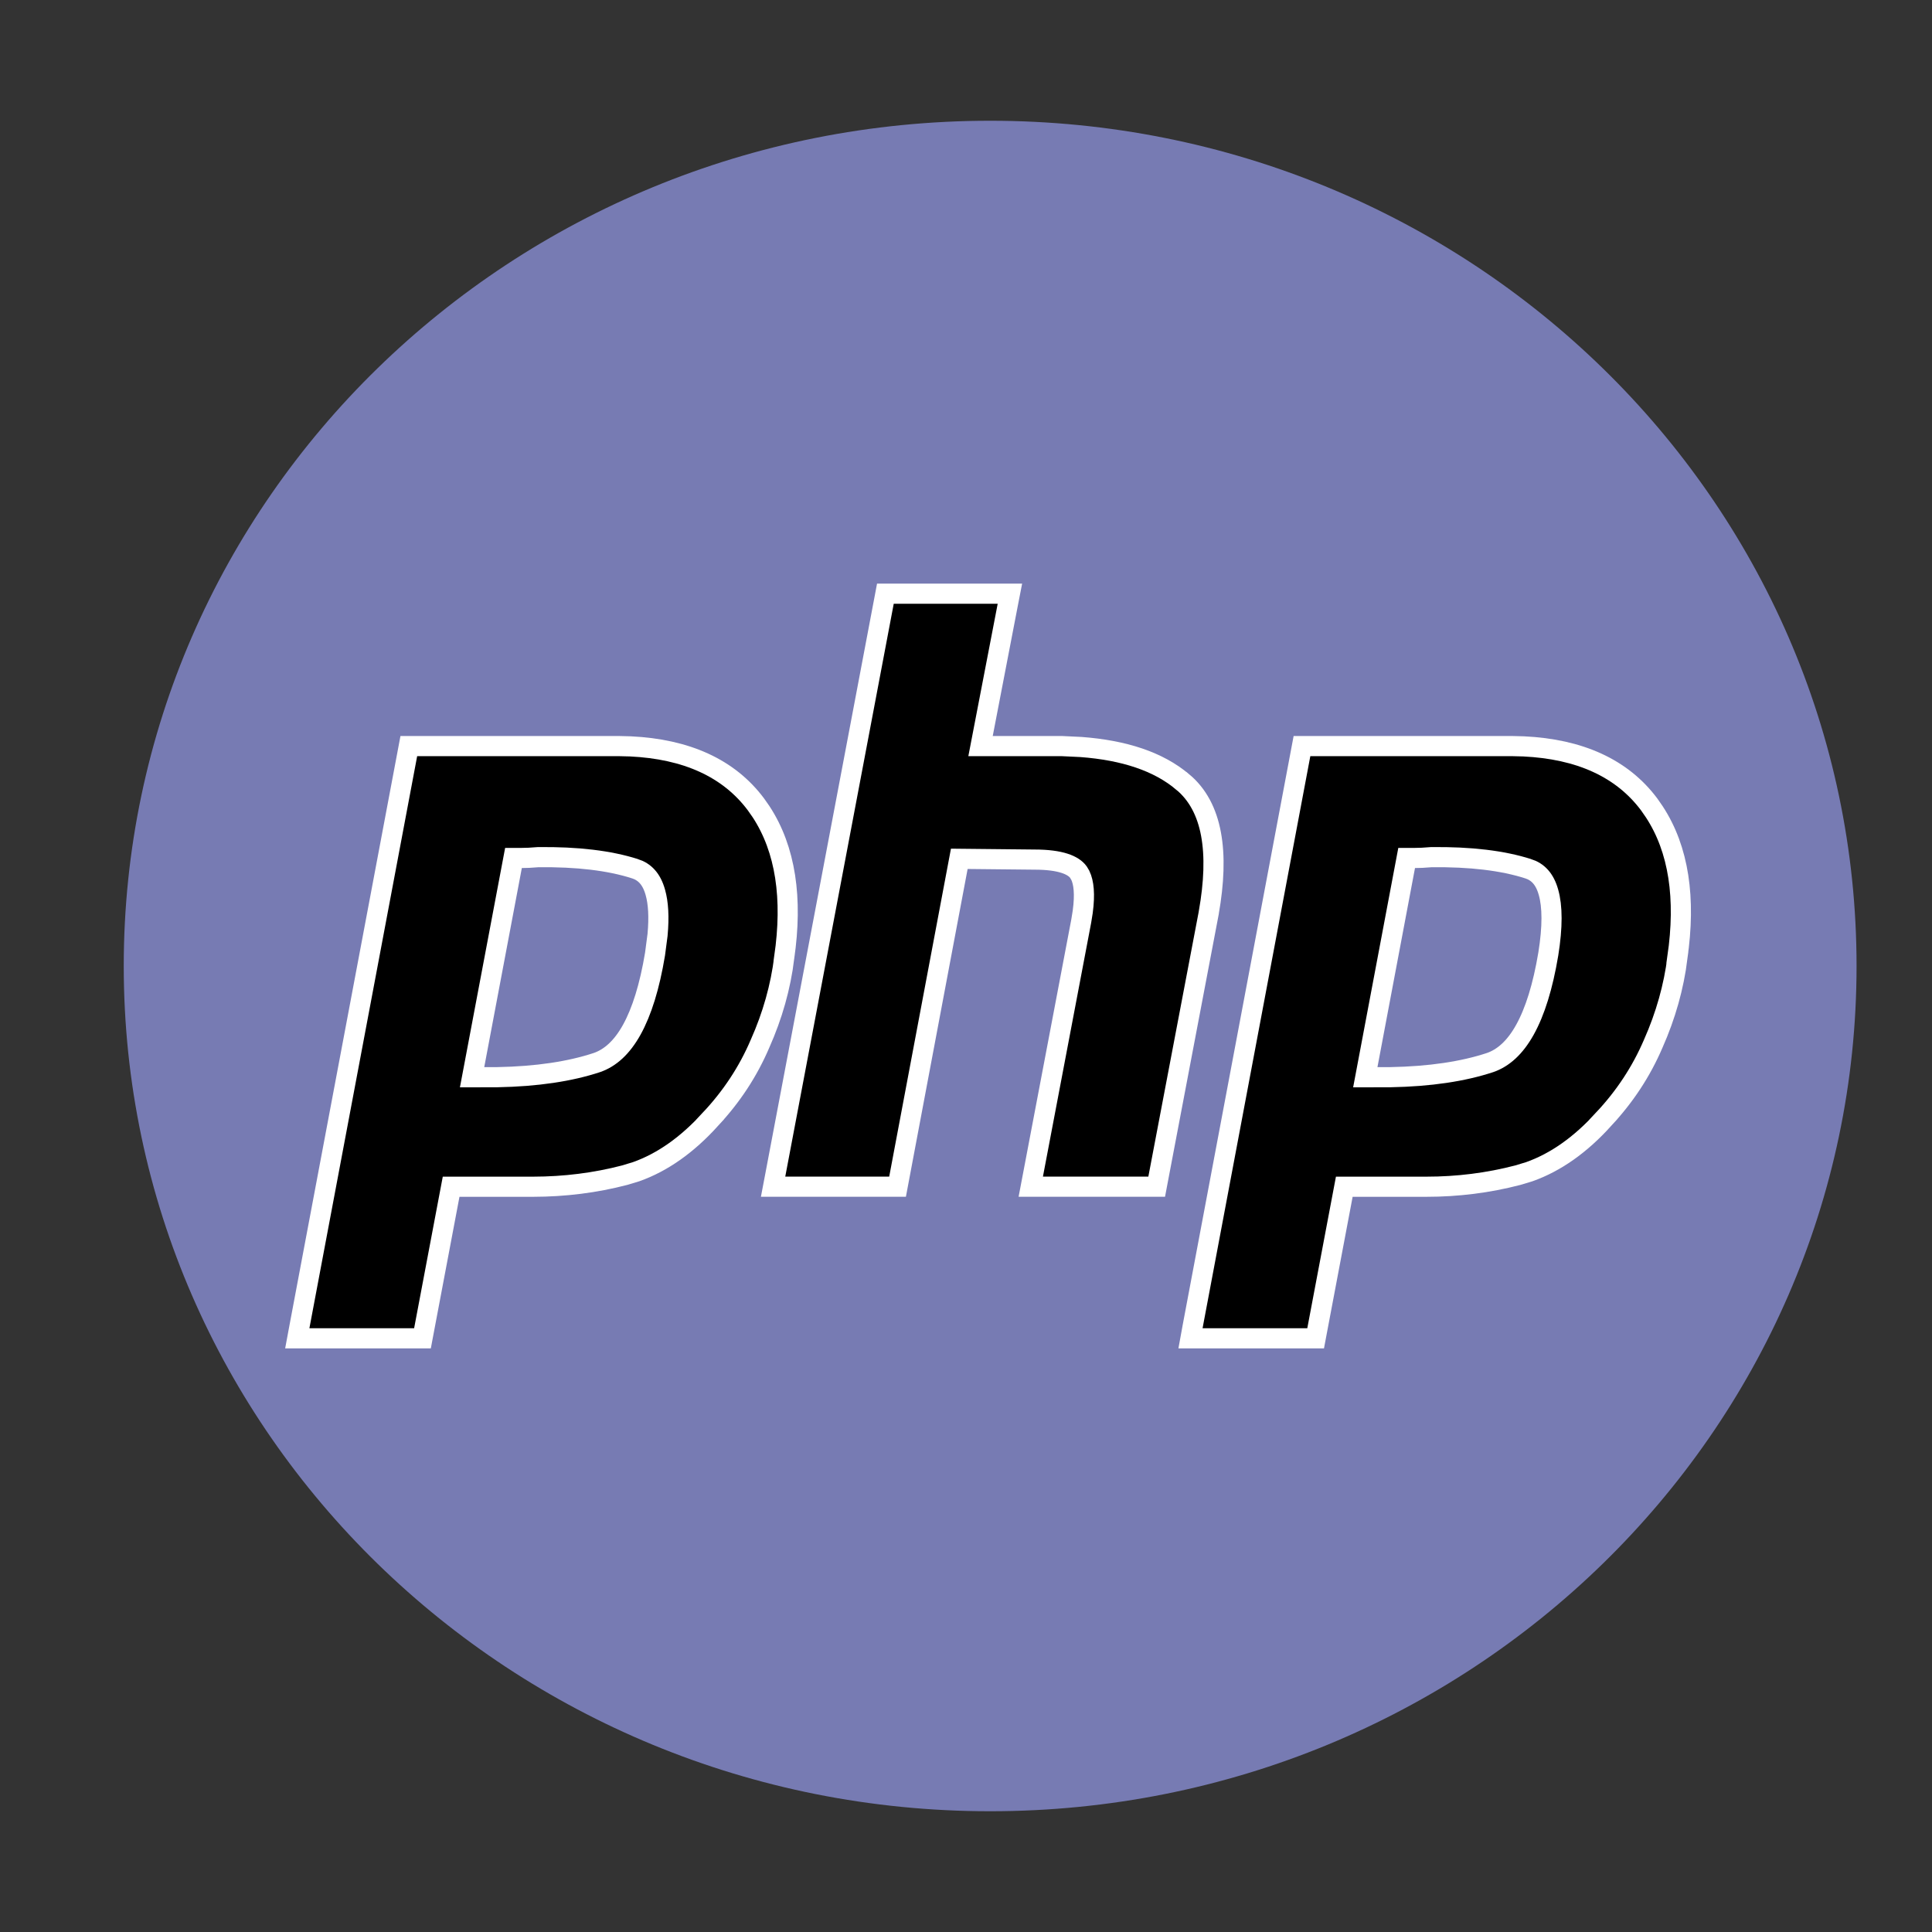
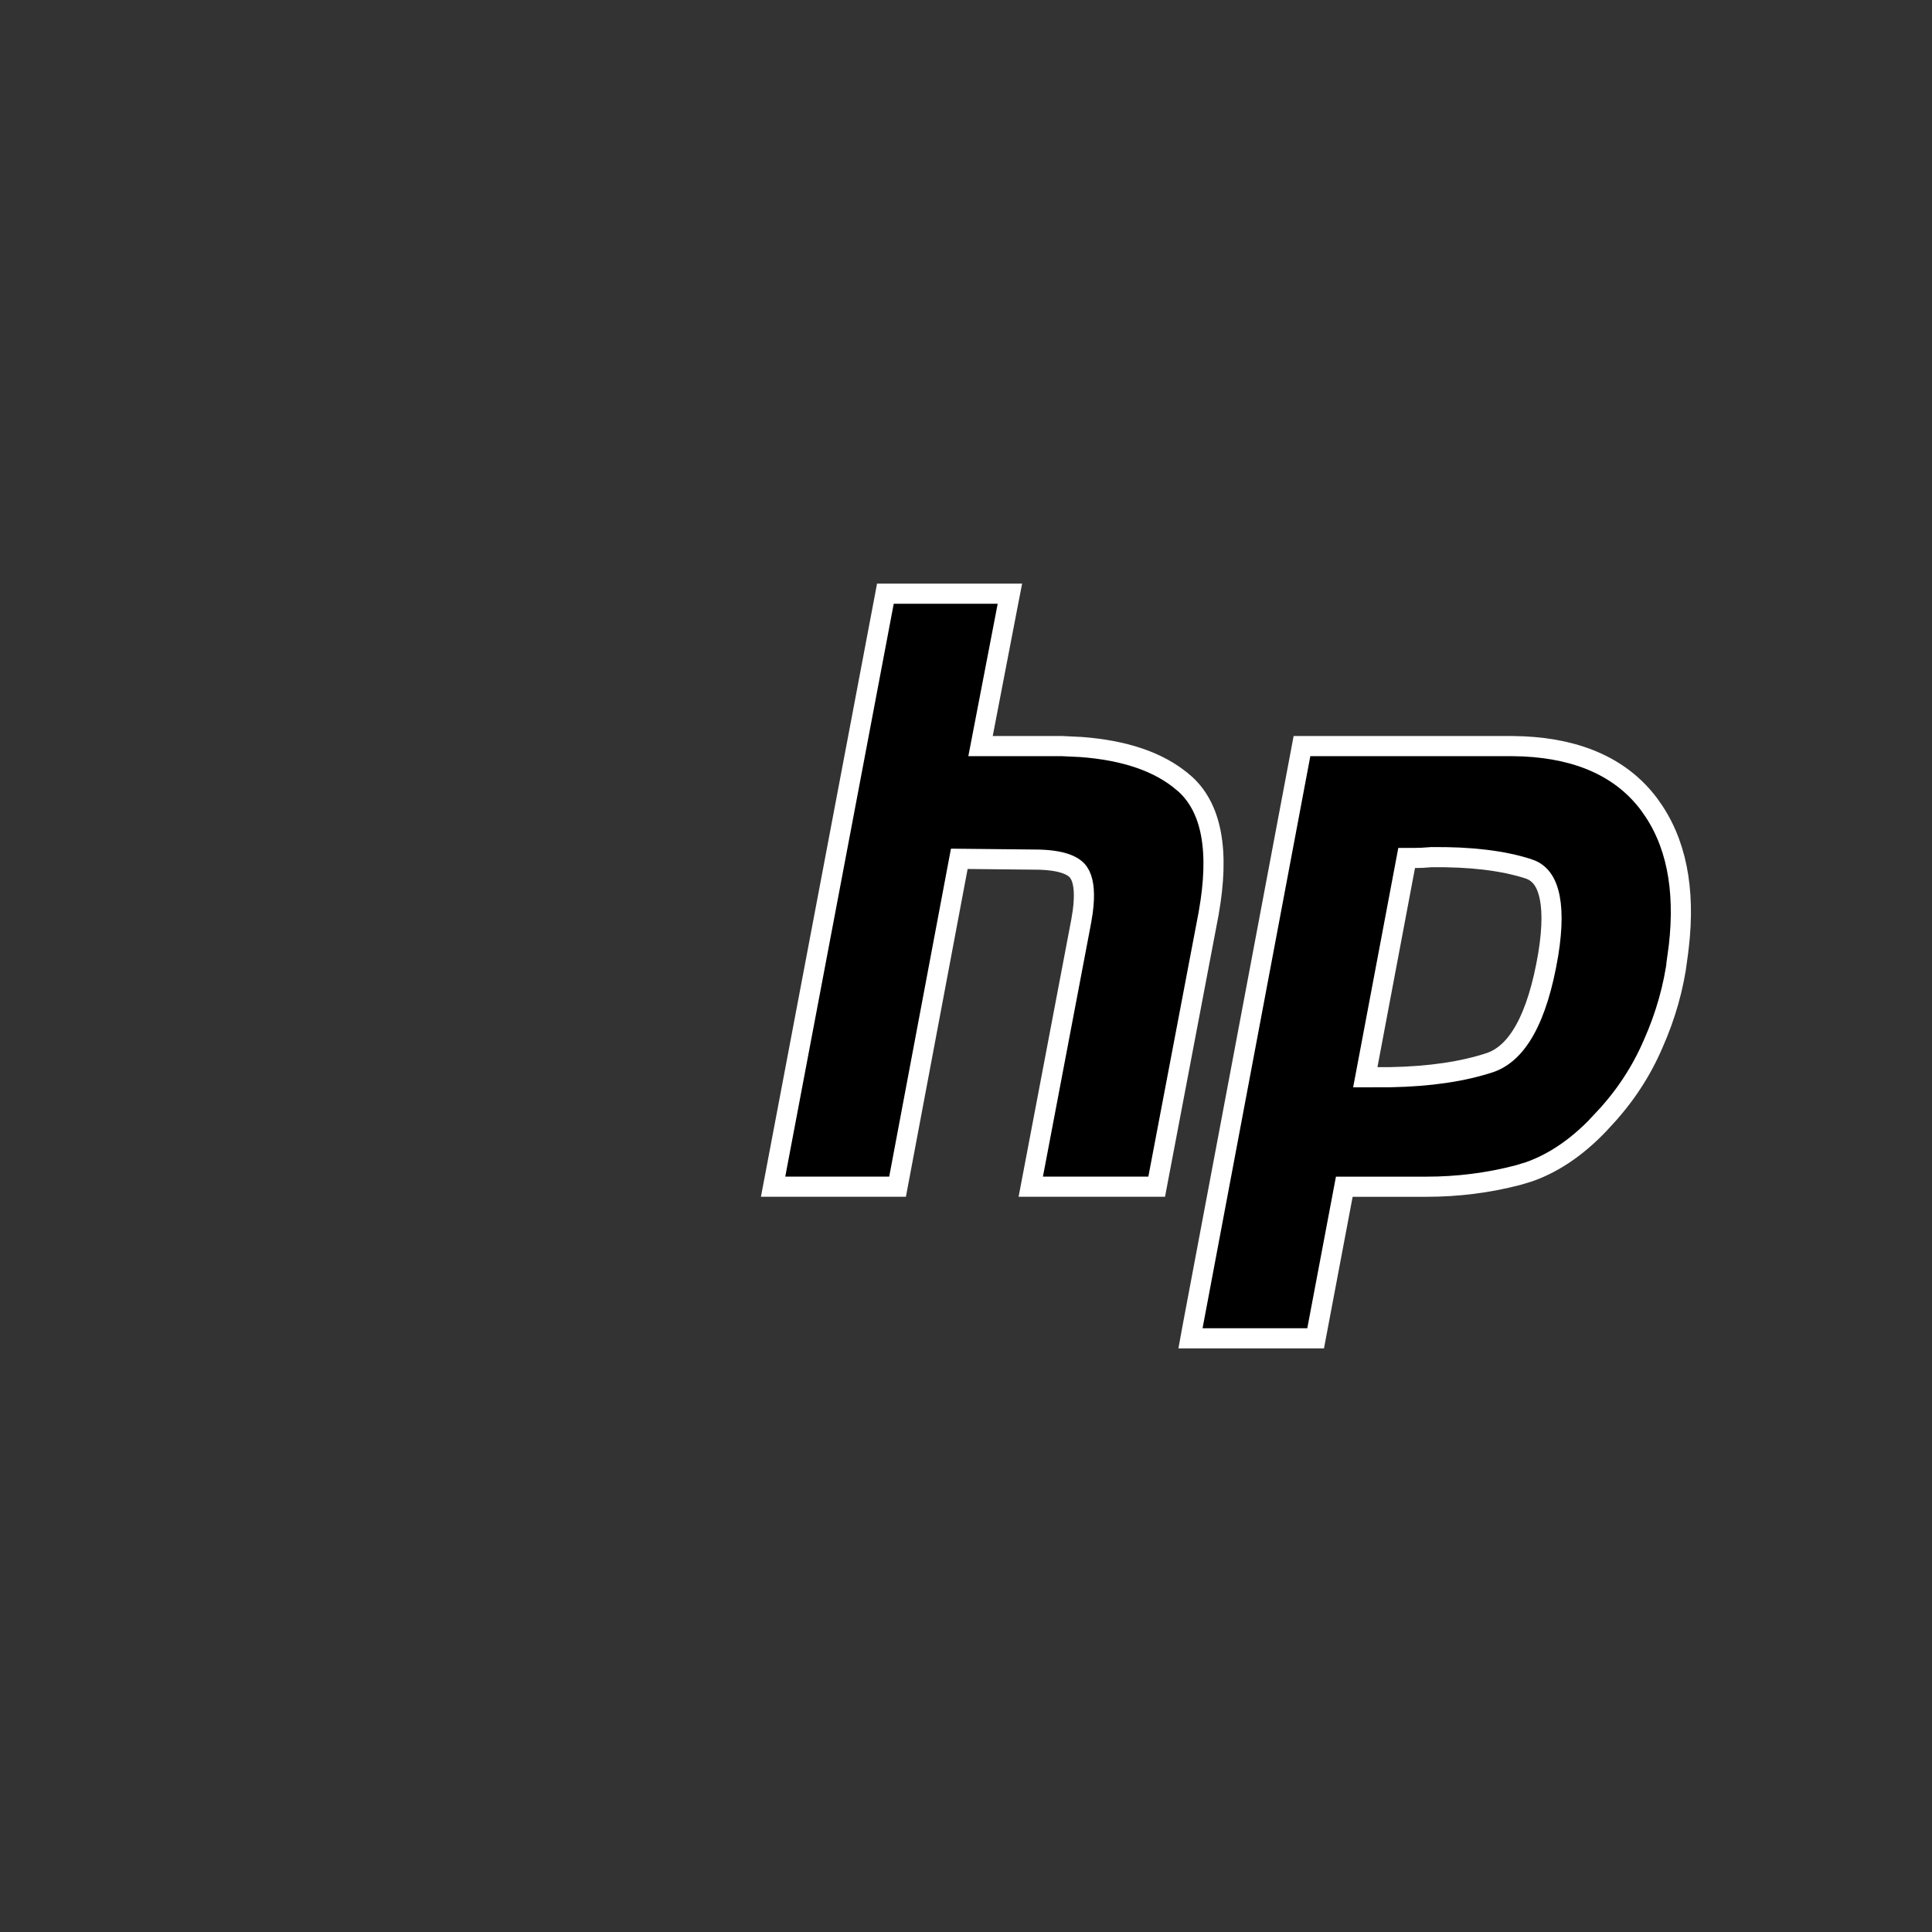
<svg xmlns="http://www.w3.org/2000/svg" width="40" height="40" viewBox="0 0 40 40" fill="none">
  <rect x="0" y="0" width="40" height="40" fill="#333333" stroke="none" />
-   <path d="M20.5 37.5C30.407 37.5 38.438 29.665 38.438 20C38.438 10.335 30.407 2.5 20.5 2.5C10.593 2.5 2.562 10.335 2.562 20C2.562 29.665 10.593 37.5 20.5 37.5Z" fill="#777BB3" />
  <path d="M20.909 12.292L20.861 12.539L20.301 15.447H21.986L22.382 15.466C23.276 15.533 23.985 15.766 24.485 16.189H24.486C25.109 16.706 25.247 17.65 25.026 18.896V18.899L23.98 24.4L23.948 24.569H21.341L21.388 24.322L22.386 19.069L22.417 18.876C22.466 18.512 22.438 18.271 22.367 18.123L22.328 18.057C22.226 17.914 21.963 17.797 21.421 17.797H21.419L19.861 17.781L18.615 24.399L18.583 24.569H16.006L16.053 24.322L18.299 12.461L18.331 12.292H20.909Z" fill="black" stroke="white" stroke-width="0.417" />
-   <path d="M12.819 15.447L13.053 15.453C14.206 15.508 15.087 15.899 15.651 16.654L15.758 16.807C16.267 17.585 16.415 18.601 16.236 19.826L16.237 19.827C16.162 20.432 15.995 21.025 15.737 21.605C15.489 22.187 15.143 22.711 14.702 23.179L14.703 23.18C14.23 23.7 13.72 24.064 13.17 24.259L12.932 24.331C12.321 24.49 11.69 24.569 11.039 24.57H9.34L8.779 27.538L8.747 27.708H6.155L6.201 27.461L8.432 15.617L8.464 15.447H12.819ZM11.136 17.747C11.011 17.758 10.89 17.764 10.773 17.764H10.631L9.774 22.303H9.934L10.295 22.302C11.116 22.287 11.802 22.183 12.358 21.999C12.63 21.905 12.874 21.691 13.08 21.32C13.287 20.946 13.45 20.427 13.562 19.752L13.614 19.355C13.648 18.984 13.63 18.693 13.568 18.475C13.49 18.195 13.345 18.049 13.145 17.985L13.144 17.985C12.621 17.818 11.954 17.736 11.136 17.747Z" fill="black" stroke="white" stroke-width="0.417" />
  <path d="M31.311 15.447L31.546 15.453C32.699 15.508 33.579 15.899 34.144 16.654L34.25 16.807C34.76 17.585 34.907 18.601 34.728 19.826L34.73 19.827C34.654 20.432 34.487 21.025 34.23 21.605C33.981 22.187 33.635 22.711 33.194 23.179L33.195 23.18C32.723 23.7 32.212 24.064 31.662 24.259L31.424 24.331C30.813 24.49 30.182 24.57 29.531 24.57H27.832L27.271 27.538L27.239 27.708H24.648L24.693 27.461L26.924 15.617L26.956 15.447H31.311ZM29.628 17.747C29.503 17.758 29.382 17.764 29.266 17.764H29.123L28.267 22.303H28.426L28.787 22.302C29.608 22.287 30.294 22.183 30.851 21.999C31.122 21.905 31.366 21.691 31.572 21.32C31.78 20.946 31.943 20.427 32.056 19.751C32.147 19.185 32.142 18.765 32.06 18.475C31.982 18.195 31.838 18.049 31.637 17.985L31.636 17.985C31.113 17.818 30.446 17.736 29.628 17.747Z" fill="black" stroke="white" stroke-width="0.417" />
</svg>